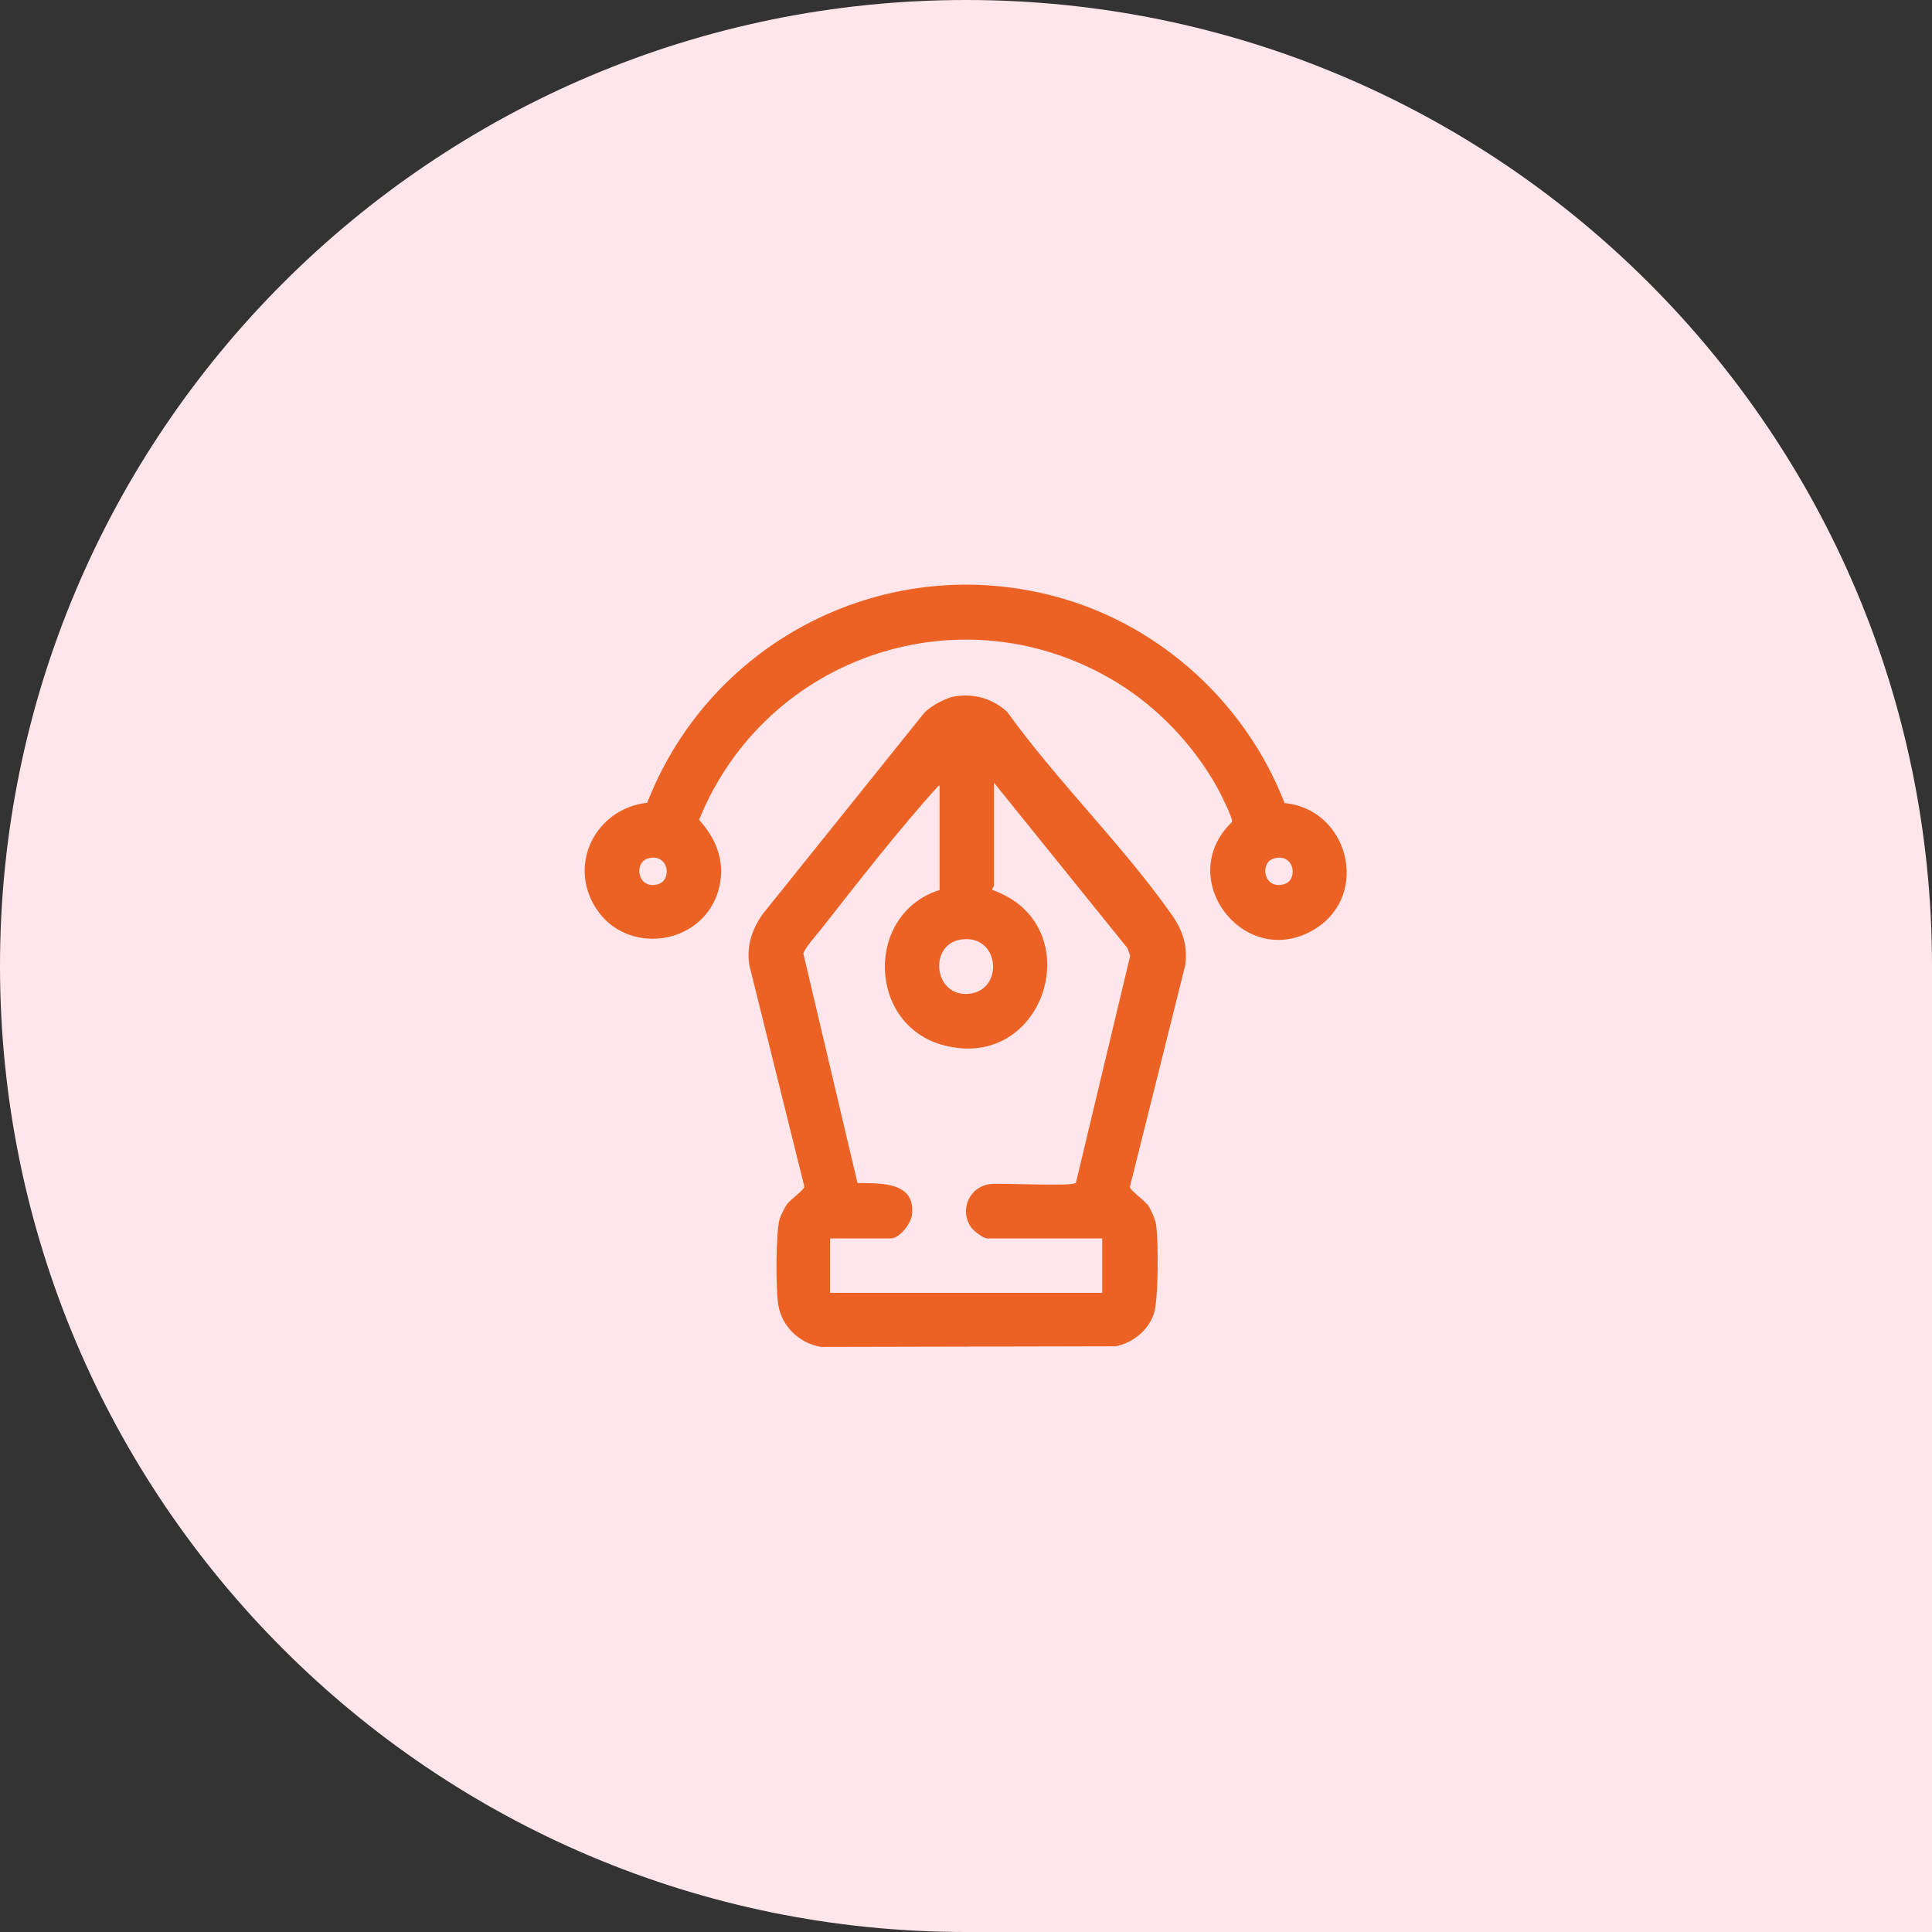
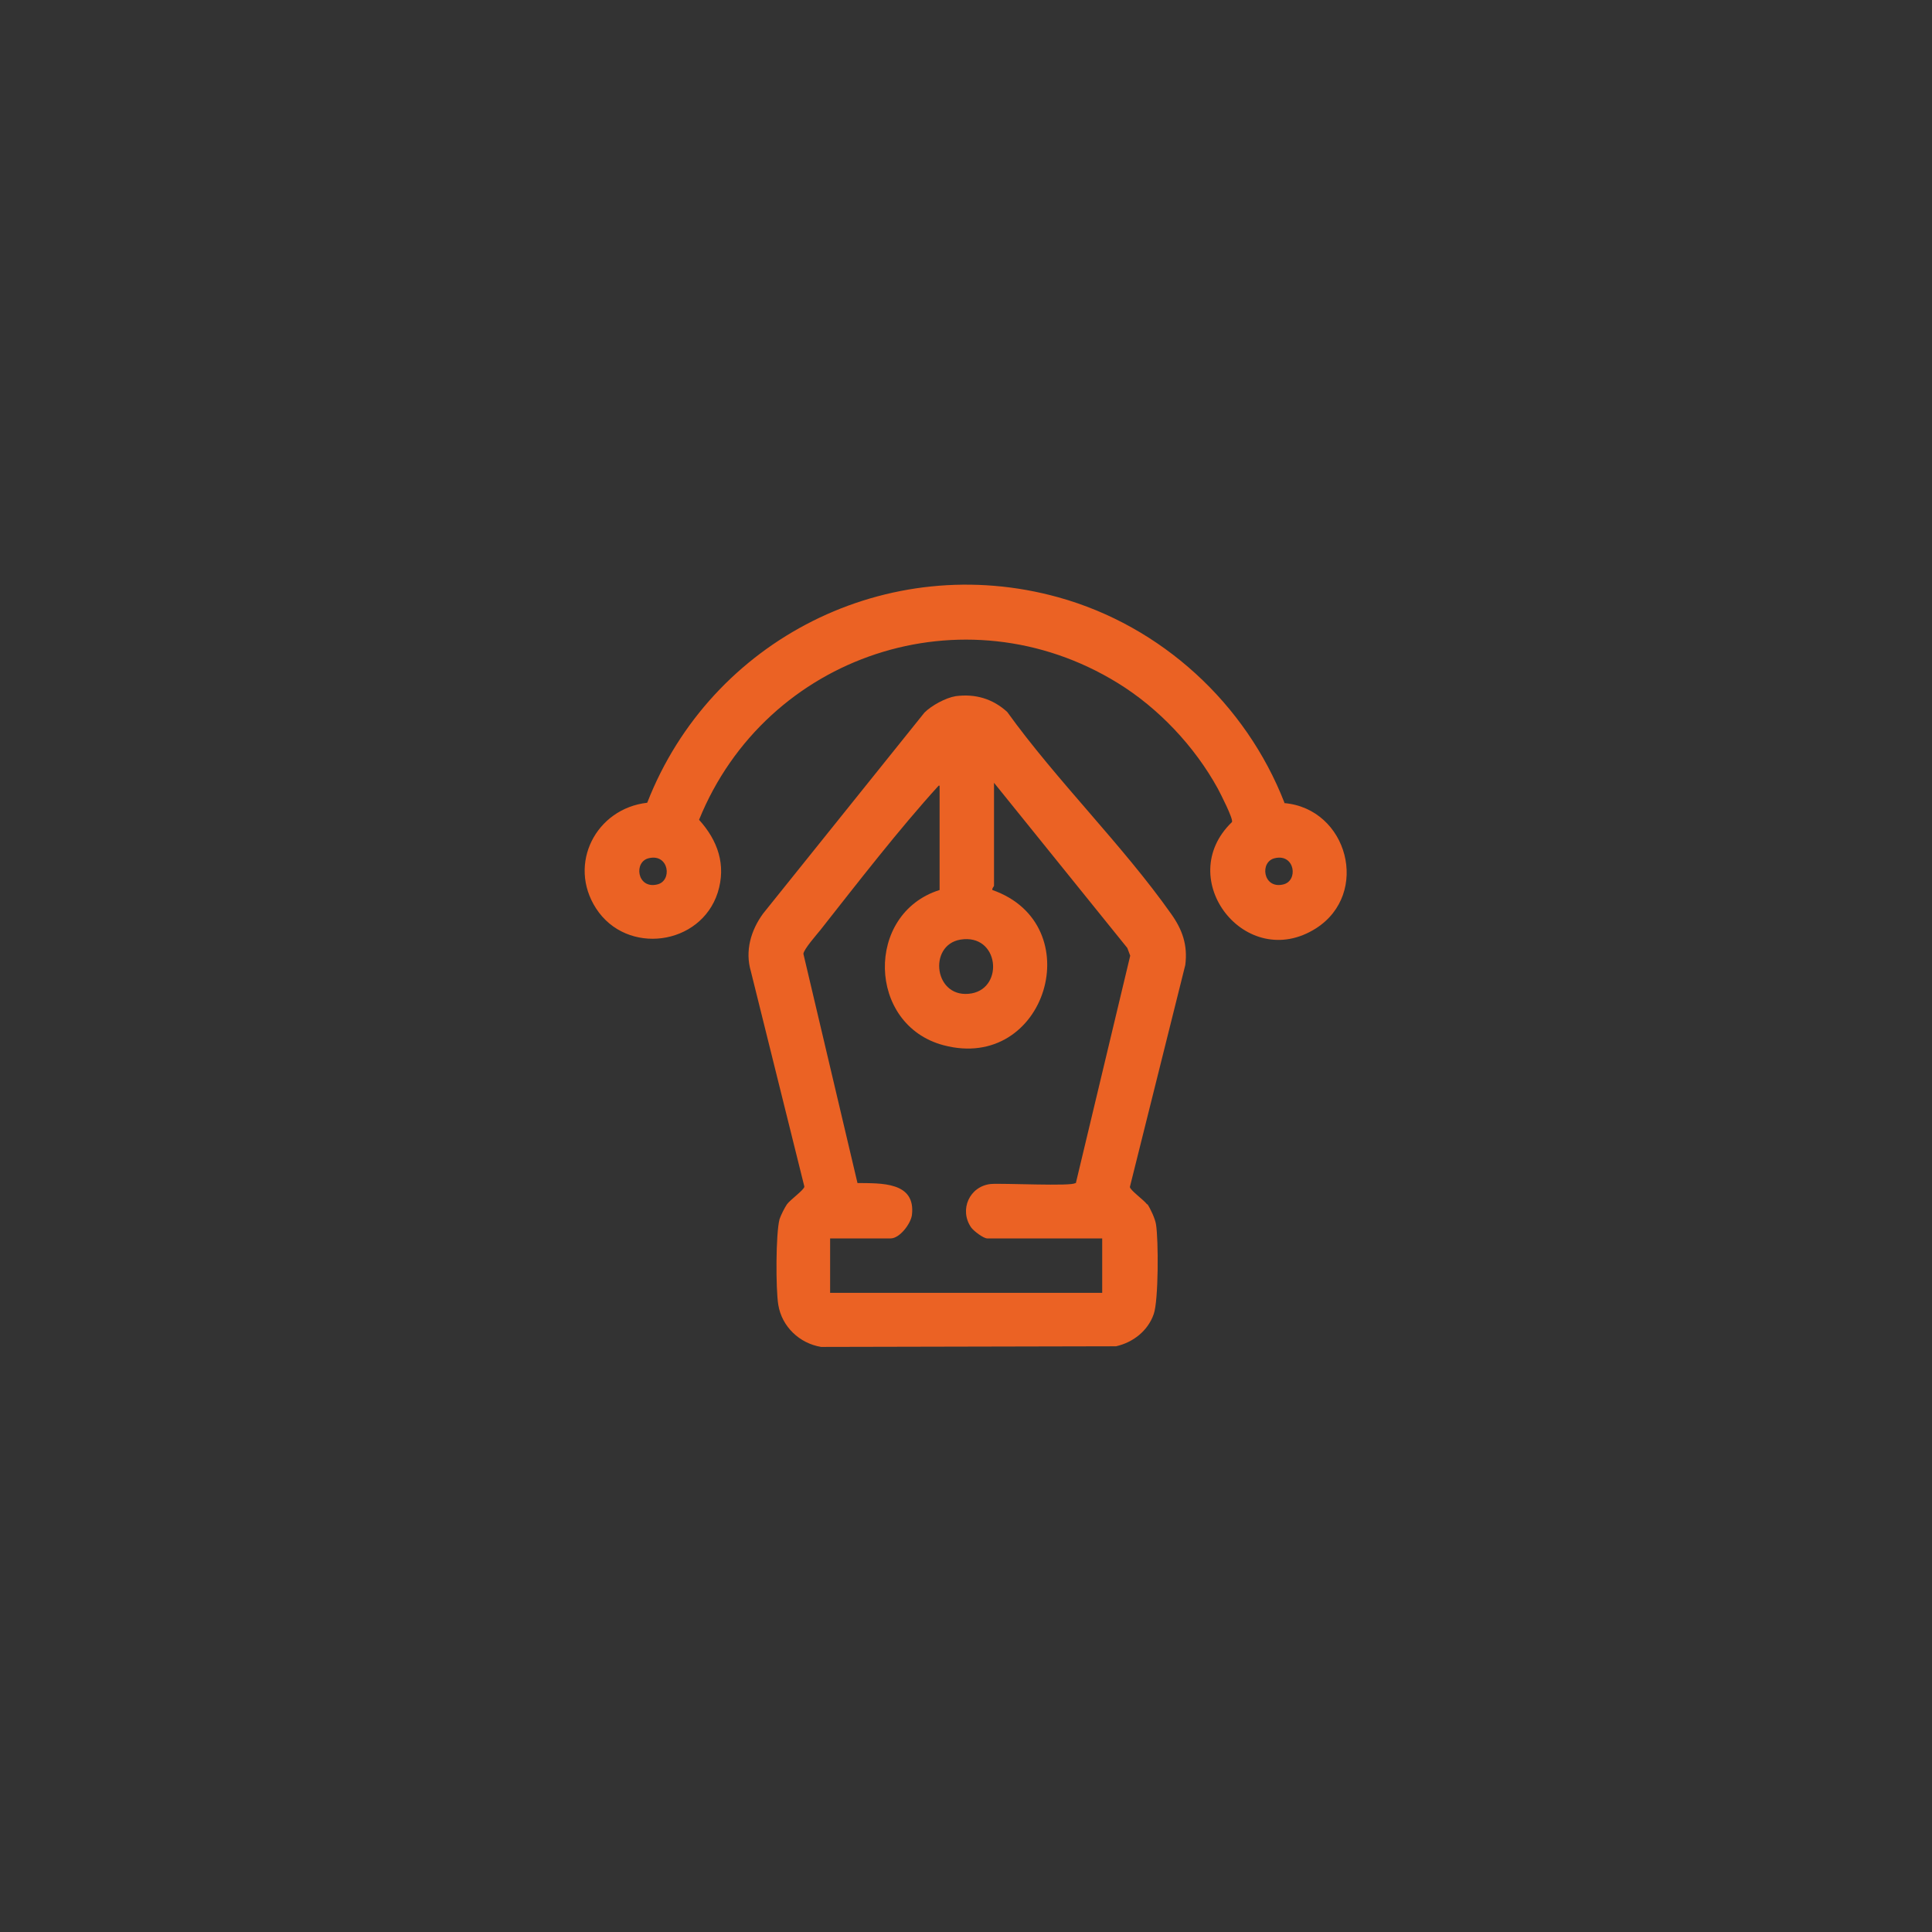
<svg xmlns="http://www.w3.org/2000/svg" id="Layer_1" data-name="Layer 1" viewBox="0 0 60 60">
  <rect x="0" y="0" width="60" height="60" fill="#333333" stroke="none" />
  <defs>
    <style>
      .cls-1 {
        fill: #eb6224;
      }

      .cls-2 {
        fill: #ffe6eb;
      }
    </style>
  </defs>
-   <path class="cls-2" d="M30,0h0C46.56,0,60,13.44,60,30v30h-30C13.44,60,0,46.56,0,30H0C0,13.44,13.44,0,30,0Z" />
  <g>
    <path class="cls-1" d="M35.63,37.41c-.11-.15-.54-.45-.54-.55l1.72-6.89c.08-.62-.09-1.1-.44-1.59-1.51-2.14-3.55-4.13-5.09-6.27-.45-.41-.99-.57-1.6-.49-.31.05-.75.29-.97.51l-5.01,6.24c-.38.52-.57,1.16-.38,1.8l1.66,6.68c0,.1-.43.4-.54.55-.07.1-.19.34-.23.46-.12.44-.12,2.18-.04,2.66.11.68.66,1.2,1.33,1.31l9.16-.02c.53-.12.99-.48,1.17-1,.15-.42.15-2.31.07-2.79-.03-.18-.17-.48-.27-.63ZM29.83,29.18c1.19-.19,1.36,1.48.35,1.67-1.17.21-1.38-1.5-.35-1.67ZM33.39,36.74c-.07.11-2.26,0-2.62.03-.66.07-.99.8-.61,1.35.08.11.38.34.5.34h3.57v1.69h-8.45v-1.69h1.88c.28,0,.62-.45.66-.72.13-1.05-.97-.99-1.69-1l-1.68-7.12c.02-.15.41-.59.53-.74,1.15-1.46,2.45-3.14,3.67-4.48h.03s0,3.24,0,3.24c-2.32.73-2.25,4.19.12,4.82,3.19.85,4.57-3.75,1.52-4.82-.02-.05.05-.11.05-.13v-3.2l4.14,5.13.09.24-1.69,7.07Z" />
    <path class="cls-1" d="M39.89,24.93c-1.2-3.08-3.82-5.49-7.02-6.38-5.29-1.47-10.79,1.3-12.77,6.38-1.59.18-2.48,1.9-1.59,3.28.95,1.47,3.25,1.16,3.78-.49.27-.86,0-1.62-.58-2.26,2.08-5.13,8.24-7.18,13-4.25,1.27.78,2.39,1.97,3.11,3.28.08.15.49.95.44,1.04-1.84,1.77.44,4.68,2.61,3.3,1.69-1.08.99-3.72-.99-3.89ZM20.4,27.47c-.62.14-.73-.72-.24-.82.62-.14.73.72.24.82ZM39.84,27.47c-.62.14-.73-.72-.24-.82.62-.14.73.72.24.82Z" />
  </g>
</svg>